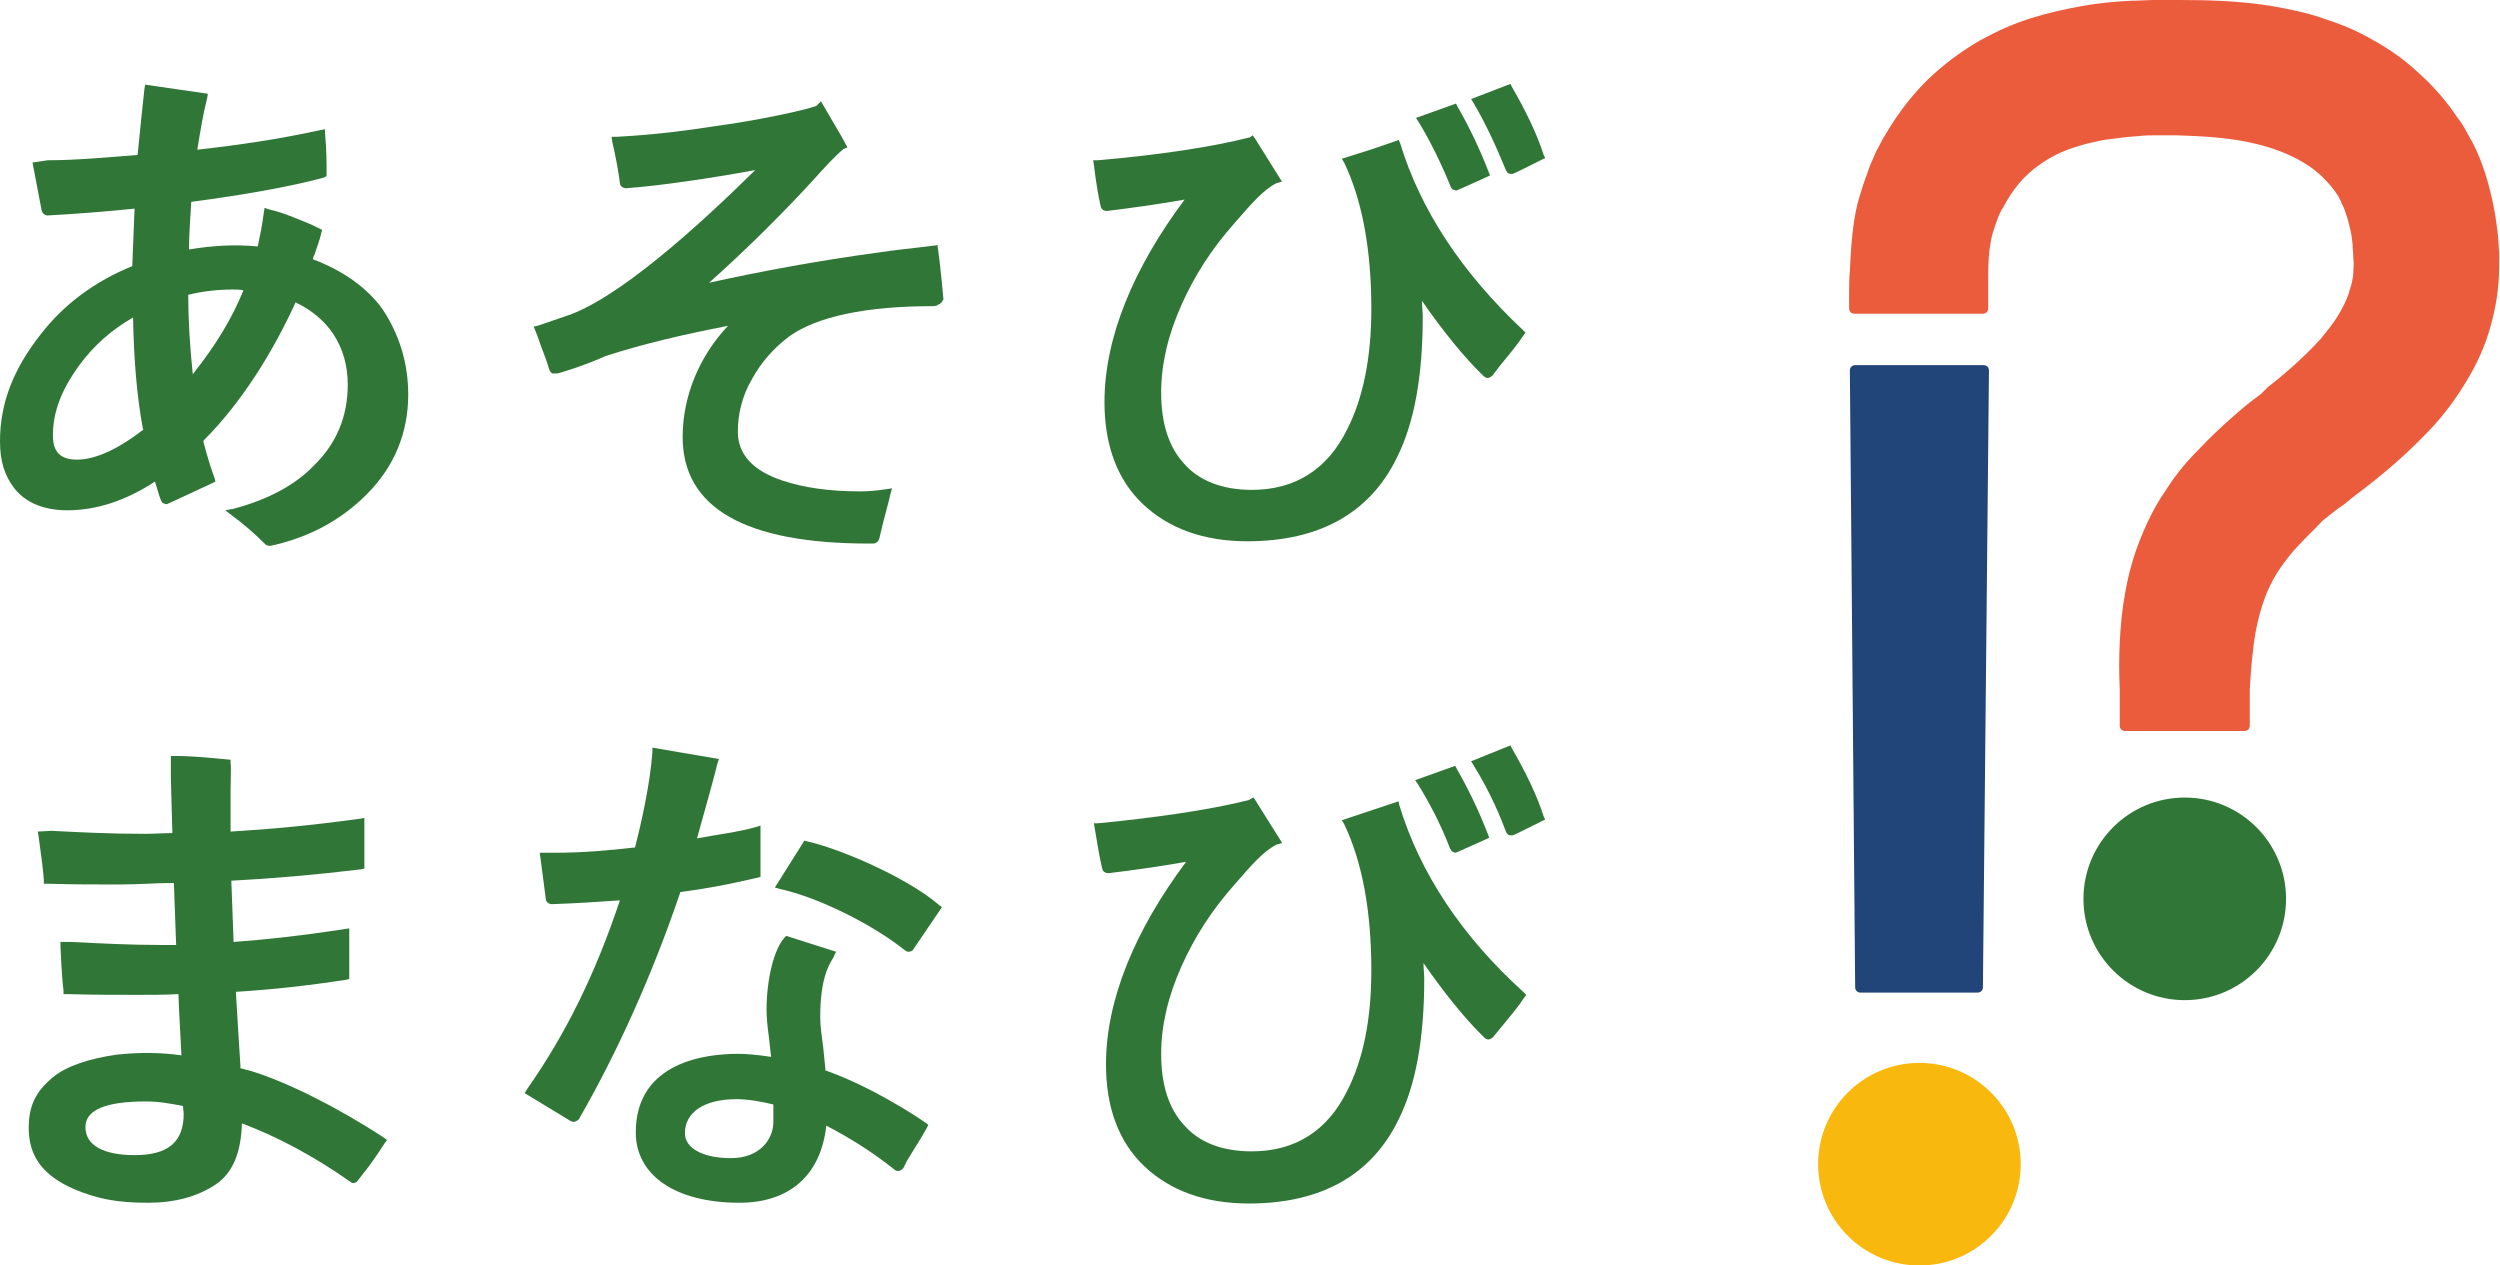
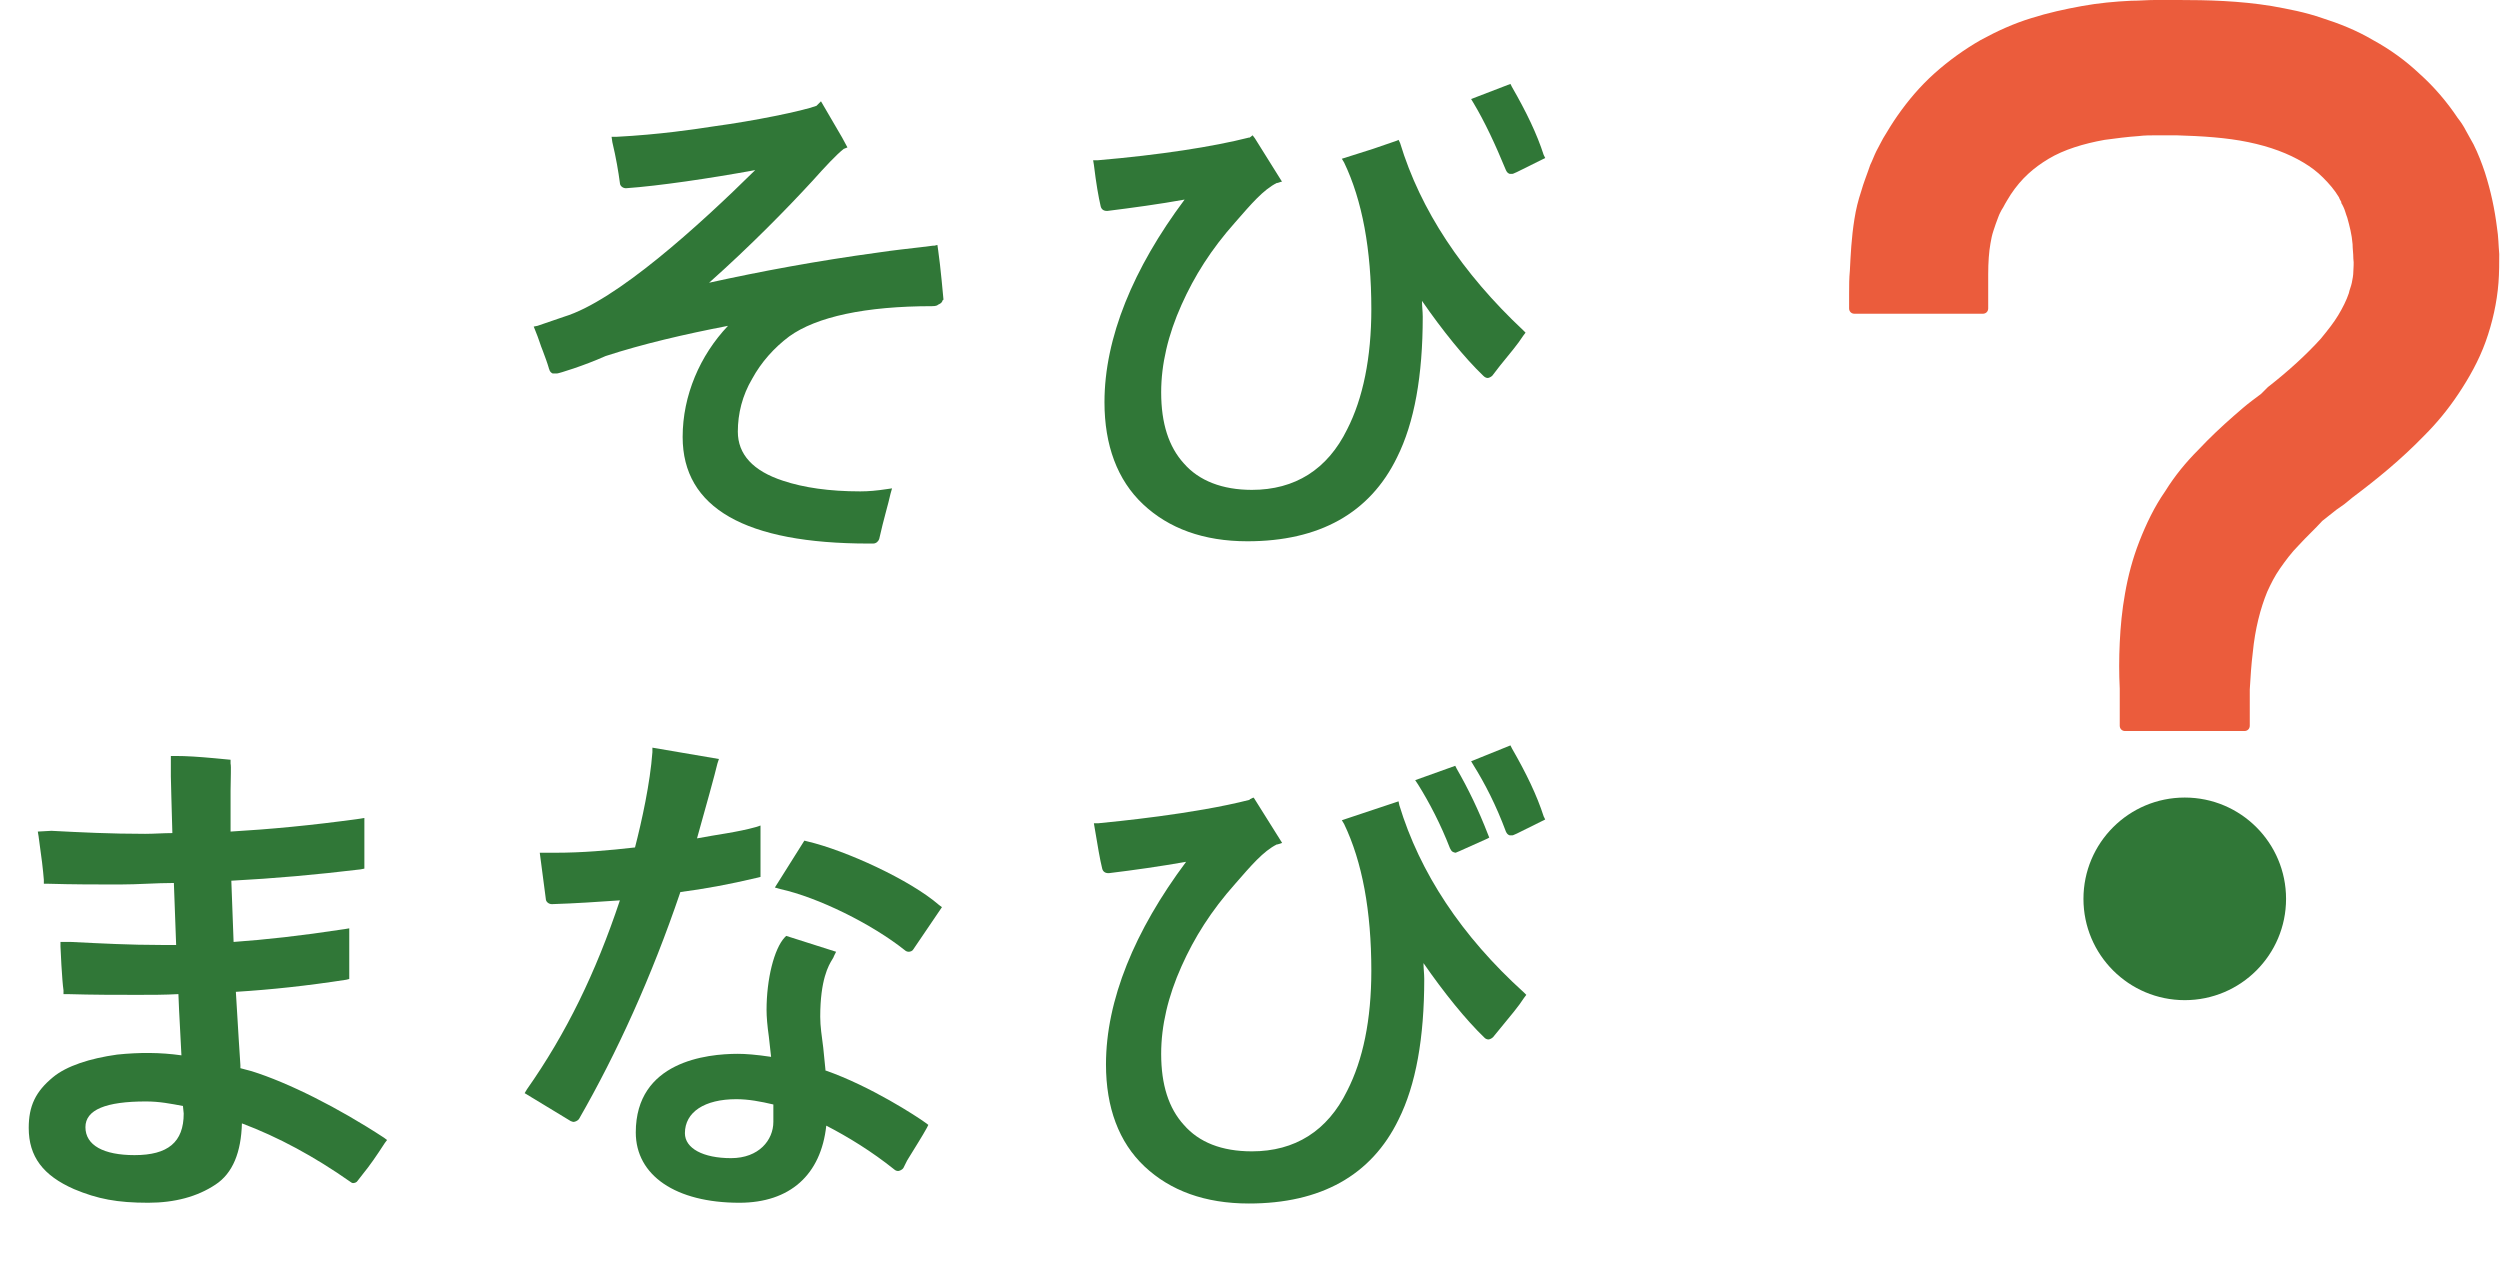
<svg xmlns="http://www.w3.org/2000/svg" version="1.1" id="レイヤー_2" x="0px" y="0px" viewBox="0 0 33.07 16.74" style="enable-background:new 0 0 33.07 16.74;" xml:space="preserve" width="33.07" height="16.74">
  <style type="text/css">
	.st0{fill:#307737;}
	.st1{fill:#EB5C3C;}
	.st2{fill:#F9B80E;}
	.st3{fill:#224579;}
</style>
  <g>
    <path class="st0" d="M18.51,10.65L18.5,10.6l-0.75,0.25l0,0l0,0l0.03,0.05c0.24,0.5,0.36,1.15,0.36,1.94   c0,0.65-0.11,1.18-0.32,1.59c-0.26,0.53-0.69,0.8-1.26,0.8c-0.4,0-0.7-0.12-0.9-0.35c-0.2-0.22-0.3-0.53-0.3-0.94   c0-0.37,0.09-0.76,0.27-1.16c0.17-0.38,0.39-0.73,0.71-1.09c0.21-0.24,0.37-0.43,0.55-0.52c0,0,0.01,0,0.01,0l0.06-0.02l-0.37-0.59   l0,0l-0.01-0.01l-0.04,0.02c0,0-0.01,0-0.01,0.01c-0.74,0.19-1.8,0.29-2,0.31l-0.06,0l0.01,0.06c0.04,0.24,0.07,0.42,0.1,0.54   c0.01,0.04,0.04,0.06,0.08,0.06l0.01,0c0.33-0.04,0.68-0.09,1.02-0.15c-0.68,0.91-1.06,1.83-1.06,2.68c0,0.57,0.17,1.03,0.51,1.35   c0.34,0.32,0.8,0.49,1.38,0.49c0.95,0,1.62-0.37,1.98-1.11c0.23-0.46,0.34-1.08,0.34-1.86c0-0.07-0.01-0.14-0.01-0.21   c0.27,0.39,0.56,0.75,0.81,0.99c0.01,0.01,0.03,0.02,0.05,0.02c0.01,0,0.04-0.01,0.06-0.03l0.09-0.11c0.14-0.17,0.25-0.3,0.32-0.41   l0.03-0.04l-0.03-0.03C19.33,12.38,18.78,11.54,18.51,10.65z" />
    <path class="st0" d="M14.56,2.73c0.01,0.04,0.04,0.06,0.08,0.06l0.01,0c0.32-0.04,0.69-0.09,1.02-0.15   c-0.68,0.91-1.06,1.83-1.06,2.68c0,0.57,0.17,1.03,0.51,1.35c0.34,0.32,0.8,0.49,1.38,0.49c0.95,0,1.62-0.37,1.98-1.11   c0.23-0.46,0.34-1.08,0.34-1.86c0-0.07-0.01-0.14-0.01-0.21c0.27,0.39,0.56,0.75,0.81,0.99C19.64,4.99,19.66,5,19.68,5   c0.01,0,0.04-0.01,0.06-0.03l0.1-0.13c0.13-0.16,0.24-0.29,0.31-0.4l0.03-0.04l-0.03-0.03c-0.81-0.76-1.36-1.59-1.63-2.48   L18.5,1.85l-0.02,0.01l0,0l-0.32,0.11L17.75,2.1l0,0l0,0l0.03,0.05c0.24,0.5,0.36,1.15,0.36,1.94c0,0.64-0.11,1.18-0.32,1.59   c-0.26,0.53-0.69,0.8-1.26,0.8c-0.39,0-0.7-0.12-0.9-0.35c-0.2-0.22-0.3-0.53-0.3-0.94c0-0.37,0.09-0.76,0.27-1.16   c0.17-0.38,0.39-0.73,0.71-1.09c0.21-0.24,0.37-0.43,0.55-0.52c0,0,0.01,0,0.01,0l0.06-0.02l-0.01-0.01l0,0L16.6,1.83l-0.03-0.04   l-0.04,0.03c0,0,0,0-0.01,0c-0.47,0.12-1.18,0.23-2,0.3l-0.06,0l0.01,0.06C14.5,2.43,14.53,2.6,14.56,2.73z" />
    <path class="st0" d="M3.33,14.17l-0.15-0.04c0-0.02,0-0.03,0-0.04c-0.01-0.12-0.03-0.49-0.06-0.97c0.48-0.03,0.94-0.08,1.46-0.16   l0.04-0.01v-0.67l-0.06,0.01c-0.59,0.09-1.05,0.14-1.47,0.17c-0.01-0.27-0.02-0.54-0.03-0.81c0.57-0.03,1.13-0.08,1.71-0.15   l0.05-0.01v-0.67l-0.06,0.01c-0.65,0.09-1.2,0.14-1.71,0.17c0-0.1,0-0.21,0-0.3c0-0.04,0-0.14,0-0.24c0-0.16,0.01-0.32,0-0.36   l0-0.05l-0.21-0.02c-0.22-0.02-0.37-0.03-0.52-0.03H2.26v0.27c0,0.07,0.01,0.36,0.02,0.75c-0.12,0-0.24,0.01-0.36,0.01   c-0.46,0-0.86-0.02-1.24-0.04L0.5,11l0.01,0.06c0.04,0.28,0.06,0.45,0.07,0.58l0,0.05l0.05,0c0.34,0.01,0.65,0.01,0.95,0.01   c0.25,0,0.48-0.02,0.72-0.02c0.01,0.26,0.02,0.54,0.03,0.82c-0.07,0-0.13,0-0.2,0c-0.41,0-0.79-0.02-1.19-0.04L0.8,12.46l0,0.06   c0,0.02,0.02,0.45,0.04,0.58l0,0.05l0.05,0c0.34,0.01,0.64,0.01,0.93,0.01c0.19,0,0.36,0,0.54-0.01c0.01,0.29,0.03,0.57,0.04,0.81   l0,0l0,0c-0.28-0.04-0.56-0.04-0.85-0.01C1.19,14,0.88,14.1,0.7,14.25c-0.23,0.19-0.32,0.38-0.32,0.67c0,0.38,0.19,0.63,0.6,0.81   c0.31,0.13,0.57,0.18,0.98,0.18c0.35,0,0.65-0.08,0.89-0.24c0.23-0.15,0.34-0.43,0.35-0.81c0.48,0.18,0.96,0.44,1.43,0.77   c0.01,0.01,0.03,0.02,0.04,0.02c0.02,0,0.05-0.01,0.06-0.03l0.07-0.09c0.09-0.11,0.18-0.24,0.29-0.41l0.03-0.04l-0.04-0.03   C4.47,14.65,3.81,14.32,3.33,14.17z M2.43,14.73c0,0.38-0.21,0.55-0.65,0.55c-0.41,0-0.65-0.13-0.65-0.37   c0-0.23,0.27-0.34,0.8-0.34c0.18,0,0.33,0.03,0.49,0.06L2.43,14.73z" />
    <path class="st0" d="M10.02,11.61l0.04-0.01v-0.68L10,10.94c-0.25,0.07-0.52,0.1-0.78,0.15c0.11-0.39,0.24-0.86,0.27-0.99   l0.02-0.06L8.63,9.89l0,0.06c-0.03,0.41-0.14,0.91-0.23,1.26c-0.35,0.04-0.7,0.07-1.05,0.07l-0.21,0l0.08,0.61   c0,0.04,0.04,0.07,0.08,0.07h0c0.32-0.01,0.61-0.03,0.9-0.05c-0.32,0.96-0.71,1.76-1.23,2.5l-0.03,0.05l0.61,0.37l0.03,0.01h0.01   c0.01,0,0.05-0.01,0.07-0.04C8.16,13.93,8.62,12.92,9,11.8C9.31,11.76,9.64,11.7,10.02,11.61z" />
    <path class="st0" d="M10.68,11.13l-0.04-0.01l-0.39,0.62l0.07,0.02c0.5,0.11,1.21,0.46,1.65,0.81l0,0   c0.01,0.01,0.03,0.02,0.05,0.02c0.02,0,0.05-0.01,0.06-0.03L12.46,12l-0.04-0.03C12.04,11.64,11.19,11.25,10.68,11.13z" />
    <path class="st0" d="M10.92,14.16L10.92,14.16L10.92,14.16C10.91,14.15,10.92,14.15,10.92,14.16l-0.03-0.3   c-0.02-0.16-0.04-0.28-0.04-0.41c0-0.49,0.11-0.68,0.16-0.76c0.01-0.02,0.02-0.03,0.02-0.04l0.03-0.06l-0.66-0.21l-0.02,0.02   c-0.14,0.15-0.24,0.55-0.24,0.96c0,0.09,0.01,0.21,0.03,0.35l0.03,0.27c-0.2-0.03-0.34-0.04-0.44-0.04c-0.41,0-1.35,0.1-1.35,1.04   c0,0.57,0.53,0.93,1.37,0.93c0.67,0,1.08-0.37,1.15-1.02c0.29,0.15,0.6,0.34,0.9,0.58v0c0.01,0.01,0.03,0.02,0.05,0.02   c0.01,0,0.05-0.01,0.07-0.04L12,15.35c0.11-0.18,0.2-0.32,0.26-0.43l0.02-0.04l-0.04-0.03C12.13,14.77,11.52,14.37,10.92,14.16z    M9.74,14.54c0.16,0,0.32,0.03,0.49,0.07l0,0.23c0,0.24-0.19,0.48-0.56,0.48c-0.37,0-0.61-0.13-0.61-0.33   C9.06,14.71,9.32,14.54,9.74,14.54z" />
    <path class="st0" d="M12.41,3.31l-0.01-0.07l-0.04,0.01l-0.01,0c0,0,0,0-0.01,0l-0.16,0.02c-0.17,0.02-0.36,0.04-0.56,0.07   c-0.81,0.11-1.56,0.25-2.24,0.4c0.54-0.48,1.03-0.98,1.37-1.35c0.17-0.19,0.31-0.34,0.41-0.42l0.05-0.02l-0.07-0.13l-0.28-0.48   l-0.05,0.05c0,0-0.01,0.01-0.01,0.01c-0.19,0.07-0.83,0.2-1.35,0.27C9.19,1.71,8.73,1.78,8.15,1.81l-0.06,0L8.1,1.88   c0.05,0.21,0.08,0.39,0.1,0.54c0,0.04,0.04,0.07,0.08,0.07h0l0,0c0.43-0.03,1.11-0.13,1.71-0.24C9.24,2.99,8.15,3.98,7.46,4.19   L7.11,4.31L7.06,4.32l0.02,0.05c0.05,0.12,0.07,0.2,0.1,0.27C7.21,4.72,7.24,4.8,7.26,4.87c0,0.01,0.01,0.02,0.01,0.03c0,0,0,0,0,0   c0,0,0,0,0,0c0,0,0,0,0,0c0.01,0.02,0.02,0.03,0.04,0.04l0.01,0c0,0,0.01,0,0.02,0c0,0,0,0,0.01,0l0.02,0   c0.02,0,0.35-0.1,0.64-0.23c0.49-0.16,1.05-0.29,1.62-0.4c-0.37,0.39-0.6,0.92-0.6,1.47c0,0.94,0.83,1.41,2.46,1.41h0.06   c0.04,0,0.07-0.03,0.08-0.06c0.06-0.27,0.12-0.46,0.15-0.6l0.02-0.07l-0.07,0.01C11.6,6.49,11.49,6.5,11.38,6.5   c-0.41,0-0.75-0.05-1.02-0.14C9.96,6.23,9.76,6.01,9.76,5.71c0-0.24,0.06-0.48,0.19-0.7c0.12-0.22,0.29-0.41,0.49-0.56   c0.36-0.26,1.01-0.4,1.89-0.4c0.05,0,0.07-0.01,0.08-0.02l0,0c0.02-0.01,0.05-0.02,0.06-0.06c0,0,0.01,0,0.01-0.01   C12.48,3.96,12.44,3.51,12.41,3.31z" />
-     <path class="st0" d="M19.19,2.47c0.01,0.02,0.02,0.04,0.04,0.04l0.03,0.01c0.01,0,0.01,0,0.41-0.18l0.04-0.02l-0.02-0.05   c-0.12-0.31-0.26-0.6-0.41-0.86l-0.02-0.04l-0.53,0.19l0.04,0.06C18.92,1.87,19.06,2.15,19.19,2.47z" />
    <path class="st0" d="M19.92,2.25c0.01,0.02,0.02,0.04,0.05,0.05l0.03,0c0.02,0,0.02,0,0.4-0.19l0.04-0.02l-0.02-0.04   c-0.09-0.28-0.23-0.57-0.42-0.9l-0.02-0.04l-0.52,0.2l0.03,0.05C19.64,1.61,19.78,1.91,19.92,2.25z" />
    <path class="st0" d="M18.76,10.38c0.15,0.24,0.3,0.53,0.42,0.84c0.01,0.02,0.02,0.04,0.04,0.05l0.03,0.01c0.01,0,0.01,0,0.41-0.18   l0.04-0.02l-0.02-0.05c-0.12-0.31-0.26-0.6-0.41-0.86l-0.02-0.04l-0.53,0.19L18.76,10.38z" />
    <path class="st0" d="M20,9.9l-0.02-0.04l-0.52,0.21l0.03,0.05c0.15,0.24,0.3,0.53,0.43,0.88c0.01,0.02,0.02,0.04,0.05,0.05l0.03,0   c0.02,0,0.02,0,0.4-0.19l0.04-0.02l-0.02-0.04C20.33,10.52,20.19,10.23,20,9.9z" />
-     <path class="st0" d="M4.14,3.43L4.14,3.43L4.14,3.43c0-0.03,0.01-0.04,0.02-0.06c0.03-0.1,0.07-0.19,0.09-0.29l0.01-0.04L4.22,3.02   C4.1,2.96,4,2.92,3.92,2.89C3.8,2.84,3.69,2.8,3.56,2.77L3.5,2.75L3.49,2.81C3.47,2.97,3.44,3.12,3.41,3.26   C3.1,3.23,2.8,3.25,2.5,3.3C2.5,3.09,2.52,2.88,2.53,2.67c0.68-0.09,1.31-0.2,1.75-0.32l0.04-0.02l0-0.04c0-0.13,0-0.3-0.02-0.52   l0-0.06L4.24,1.72C3.7,1.84,3.15,1.92,2.61,1.98c0.04-0.25,0.08-0.49,0.13-0.68l0.01-0.06L1.92,1.12L1.91,1.18   C1.89,1.35,1.86,1.66,1.82,2.05c-0.4,0.03-0.8,0.07-1.19,0.07L0.43,2.15l0.12,0.63c0.01,0.04,0.04,0.07,0.08,0.07h0l0,0   C1,2.83,1.39,2.8,1.78,2.76C1.77,3,1.76,3.25,1.75,3.51v0.01c-0.49,0.2-0.9,0.5-1.21,0.9C0.17,4.89,0,5.34,0,5.84   C0,6.1,0.06,6.29,0.19,6.46c0.15,0.19,0.39,0.29,0.7,0.29c0.39,0,0.78-0.13,1.16-0.38C2.08,6.46,2.1,6.55,2.13,6.62   c0.01,0.02,0.02,0.04,0.04,0.04L2.2,6.67c0.01,0,0.01,0,0.61-0.28l0.04-0.02L2.84,6.33C2.8,6.22,2.74,6.04,2.69,5.84l0,0l0-0.01   c0,0,0.01,0,0.01-0.01C3.17,5.35,3.59,4.7,3.91,4c0.21,0.1,0.38,0.24,0.5,0.42C4.54,4.62,4.6,4.84,4.6,5.09   c0,0.42-0.15,0.78-0.45,1.07C3.9,6.42,3.54,6.61,3.09,6.73L2.98,6.75l0.09,0.07C3.22,6.93,3.36,7.05,3.51,7.2   c0.01,0.01,0.03,0.02,0.05,0.02h0.01l0.01,0c0.51-0.11,0.93-0.34,1.27-0.68c0.37-0.37,0.55-0.82,0.55-1.32   c0-0.42-0.12-0.8-0.34-1.13C4.86,3.81,4.54,3.58,4.14,3.43z M2.49,3.9c0.2-0.05,0.4-0.07,0.59-0.07c0.04,0,0.09,0,0.14,0.01   C3.07,4.21,2.86,4.56,2.55,4.95C2.51,4.57,2.49,4.21,2.49,3.9z M1.76,4.2c0.01,0.55,0.05,1.04,0.13,1.47   c0,0.01,0.01,0.01,0.01,0.01C1.58,5.93,1.27,6.08,1.02,6.08c-0.22,0-0.32-0.1-0.32-0.32c0-0.31,0.11-0.6,0.35-0.93   C1.24,4.57,1.48,4.36,1.76,4.2z" />
  </g>
  <path class="st1" d="M28.04,9.11c-0.01-0.2-0.01-0.4,0-0.61c0.01-0.21,0.03-0.43,0.07-0.65c0.04-0.23,0.1-0.46,0.19-0.69  c0.09-0.23,0.2-0.46,0.34-0.66c0.13-0.21,0.28-0.39,0.44-0.55c0.15-0.16,0.31-0.31,0.47-0.45c0.08-0.07,0.16-0.14,0.24-0.2  c0.04-0.03,0.08-0.06,0.12-0.09L30,5.12c0.27-0.21,0.51-0.43,0.7-0.64c0.09-0.11,0.17-0.21,0.23-0.31c0.06-0.1,0.11-0.2,0.14-0.29  c0.01-0.05,0.03-0.09,0.04-0.14c0.01-0.05,0.02-0.1,0.02-0.15c0-0.05,0.01-0.1,0-0.17c0-0.07-0.01-0.13-0.01-0.19  c-0.01-0.13-0.04-0.24-0.07-0.35c-0.02-0.05-0.03-0.1-0.05-0.14L30.98,2.7c-0.01-0.01-0.01-0.02-0.01-0.03  c-0.01-0.02-0.02-0.03-0.03-0.06c-0.06-0.1-0.13-0.18-0.21-0.26c-0.08-0.08-0.16-0.14-0.26-0.2c-0.2-0.12-0.44-0.21-0.73-0.27  c-0.29-0.06-0.61-0.08-0.95-0.09l-0.13,0h-0.07l-0.06,0c-0.08,0-0.16,0-0.24,0.01c-0.15,0.01-0.3,0.03-0.45,0.05  c-0.28,0.05-0.54,0.13-0.74,0.25c-0.2,0.12-0.36,0.26-0.5,0.47c-0.03,0.05-0.07,0.11-0.1,0.17c-0.02,0.03-0.03,0.05-0.04,0.07  c-0.01,0.02-0.02,0.04-0.03,0.07c-0.02,0.05-0.04,0.11-0.06,0.17c-0.02,0.06-0.03,0.11-0.04,0.17c-0.02,0.11-0.03,0.25-0.03,0.41  c0,0.08,0,0.16,0,0.25l0,0.2c0,0.04-0.03,0.07-0.07,0.07h-1.7c-0.04,0-0.07-0.03-0.07-0.07V3.88c0-0.1,0-0.2,0.01-0.3  c0.01-0.2,0.02-0.43,0.06-0.68c0.02-0.13,0.05-0.25,0.09-0.37c0.03-0.11,0.08-0.23,0.12-0.35c0.03-0.06,0.05-0.12,0.08-0.18  c0.03-0.06,0.07-0.13,0.09-0.17c0.06-0.1,0.12-0.2,0.19-0.3c0.14-0.2,0.3-0.39,0.49-0.56c0.19-0.17,0.4-0.32,0.61-0.44  c0.22-0.12,0.44-0.22,0.67-0.29c0.22-0.07,0.45-0.12,0.67-0.16c0.22-0.04,0.44-0.06,0.65-0.07c0.11,0,0.21-0.01,0.32-0.01l0.08,0  h0.07h0.15c0.39,0,0.81,0.01,1.24,0.08c0.22,0.04,0.44,0.08,0.67,0.16c0.22,0.07,0.45,0.16,0.67,0.29c0.22,0.12,0.43,0.27,0.62,0.45  c0.19,0.17,0.36,0.37,0.5,0.58c0.04,0.05,0.08,0.11,0.11,0.17l0.05,0.09l0.05,0.09c0.06,0.12,0.11,0.25,0.15,0.37  c0.08,0.25,0.13,0.49,0.16,0.73c0.02,0.12,0.02,0.24,0.03,0.35c0,0.11,0,0.25-0.01,0.38c-0.02,0.26-0.08,0.53-0.17,0.78  c-0.09,0.25-0.22,0.48-0.36,0.69c-0.14,0.21-0.29,0.39-0.45,0.55c-0.31,0.32-0.63,0.58-0.95,0.82l-0.11,0.09  c-0.03,0.02-0.07,0.05-0.1,0.07c-0.06,0.05-0.13,0.1-0.19,0.15C30.62,7,30.51,7.1,30.41,7.21c-0.1,0.1-0.18,0.21-0.25,0.31  c-0.07,0.1-0.12,0.2-0.17,0.31c-0.09,0.22-0.16,0.49-0.19,0.8c-0.02,0.16-0.03,0.32-0.04,0.49l0,0.06L29.76,9.6  c0,0.04-0.03,0.07-0.07,0.07h-1.58c-0.04,0-0.07-0.03-0.07-0.07L28.04,9.11" />
-   <path class="st2" d="M26.73,15.4c0,0.74-0.6,1.34-1.34,1.34c-0.74,0-1.34-0.6-1.34-1.34c0-0.74,0.6-1.34,1.34-1.34  C26.13,14.06,26.73,14.66,26.73,15.4" />
  <path class="st0" d="M30.24,11.89c0,0.74-0.6,1.34-1.34,1.34c-0.74,0-1.34-0.6-1.34-1.34c0-0.74,0.6-1.34,1.34-1.34  C29.64,10.55,30.24,11.15,30.24,11.89" />
-   <path class="st3" d="M26.16,13.13h-1.55c-0.04,0-0.07-0.03-0.07-0.07L24.47,4.9c0-0.04,0.03-0.07,0.07-0.07h1.7  c0.04,0,0.07,0.03,0.07,0.07l-0.08,8.16C26.23,13.1,26.2,13.13,26.16,13.13" />
</svg>